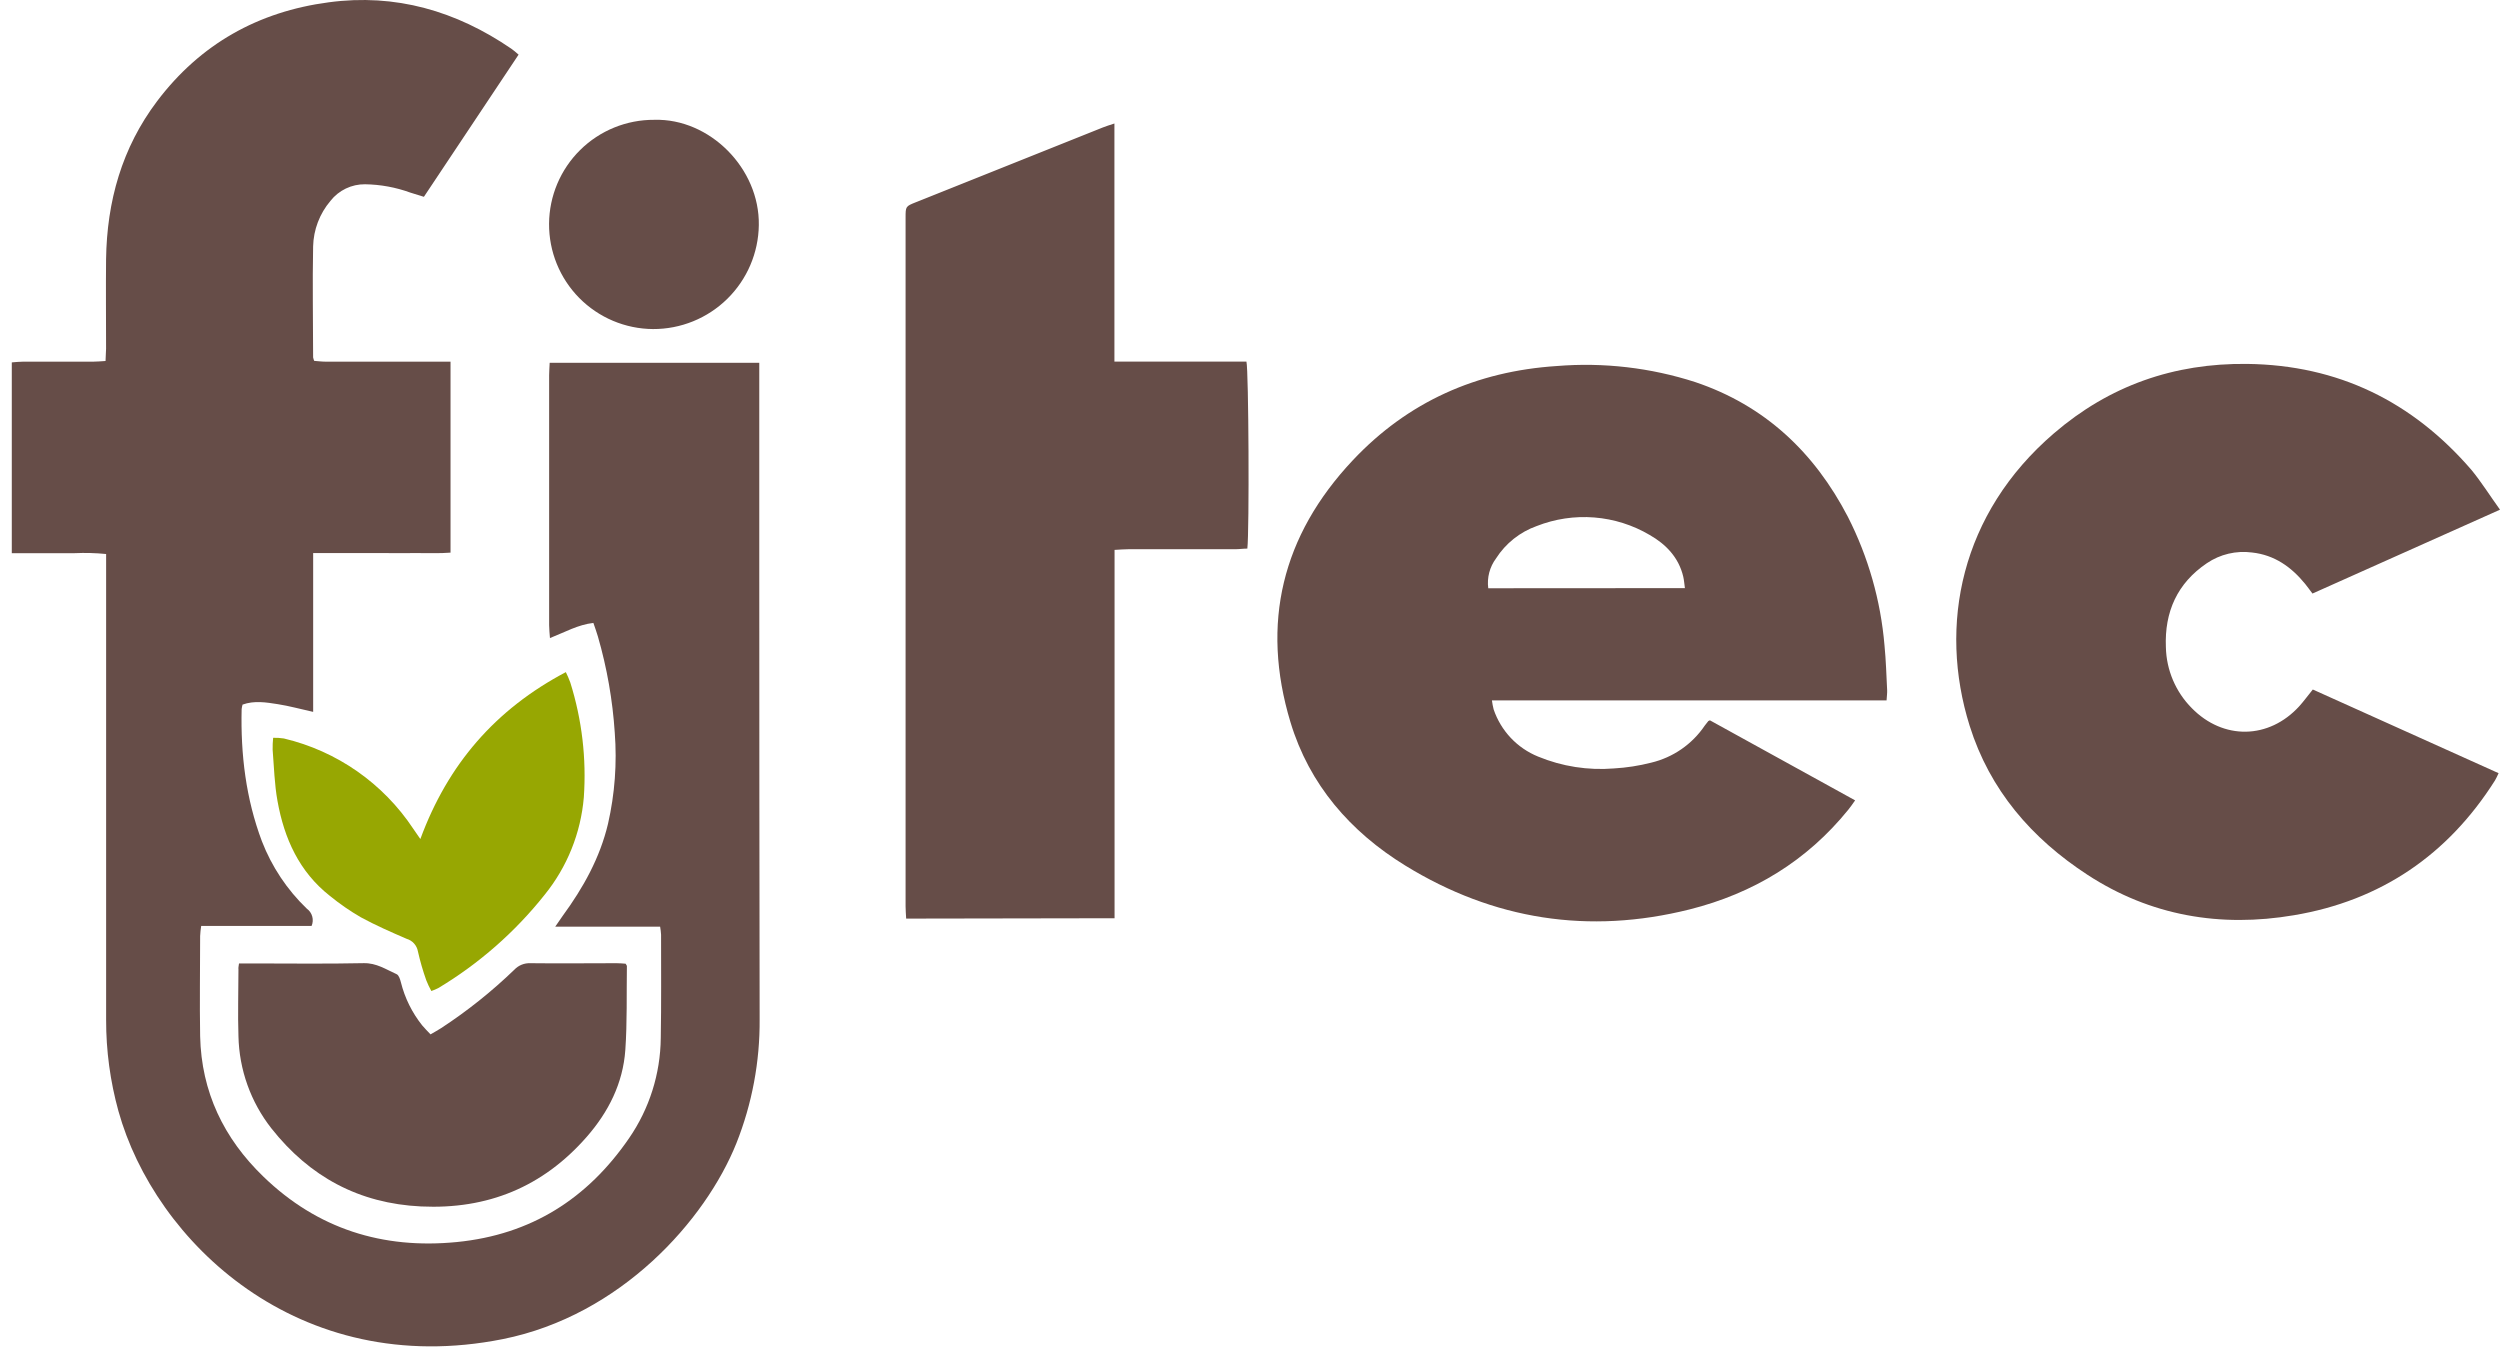
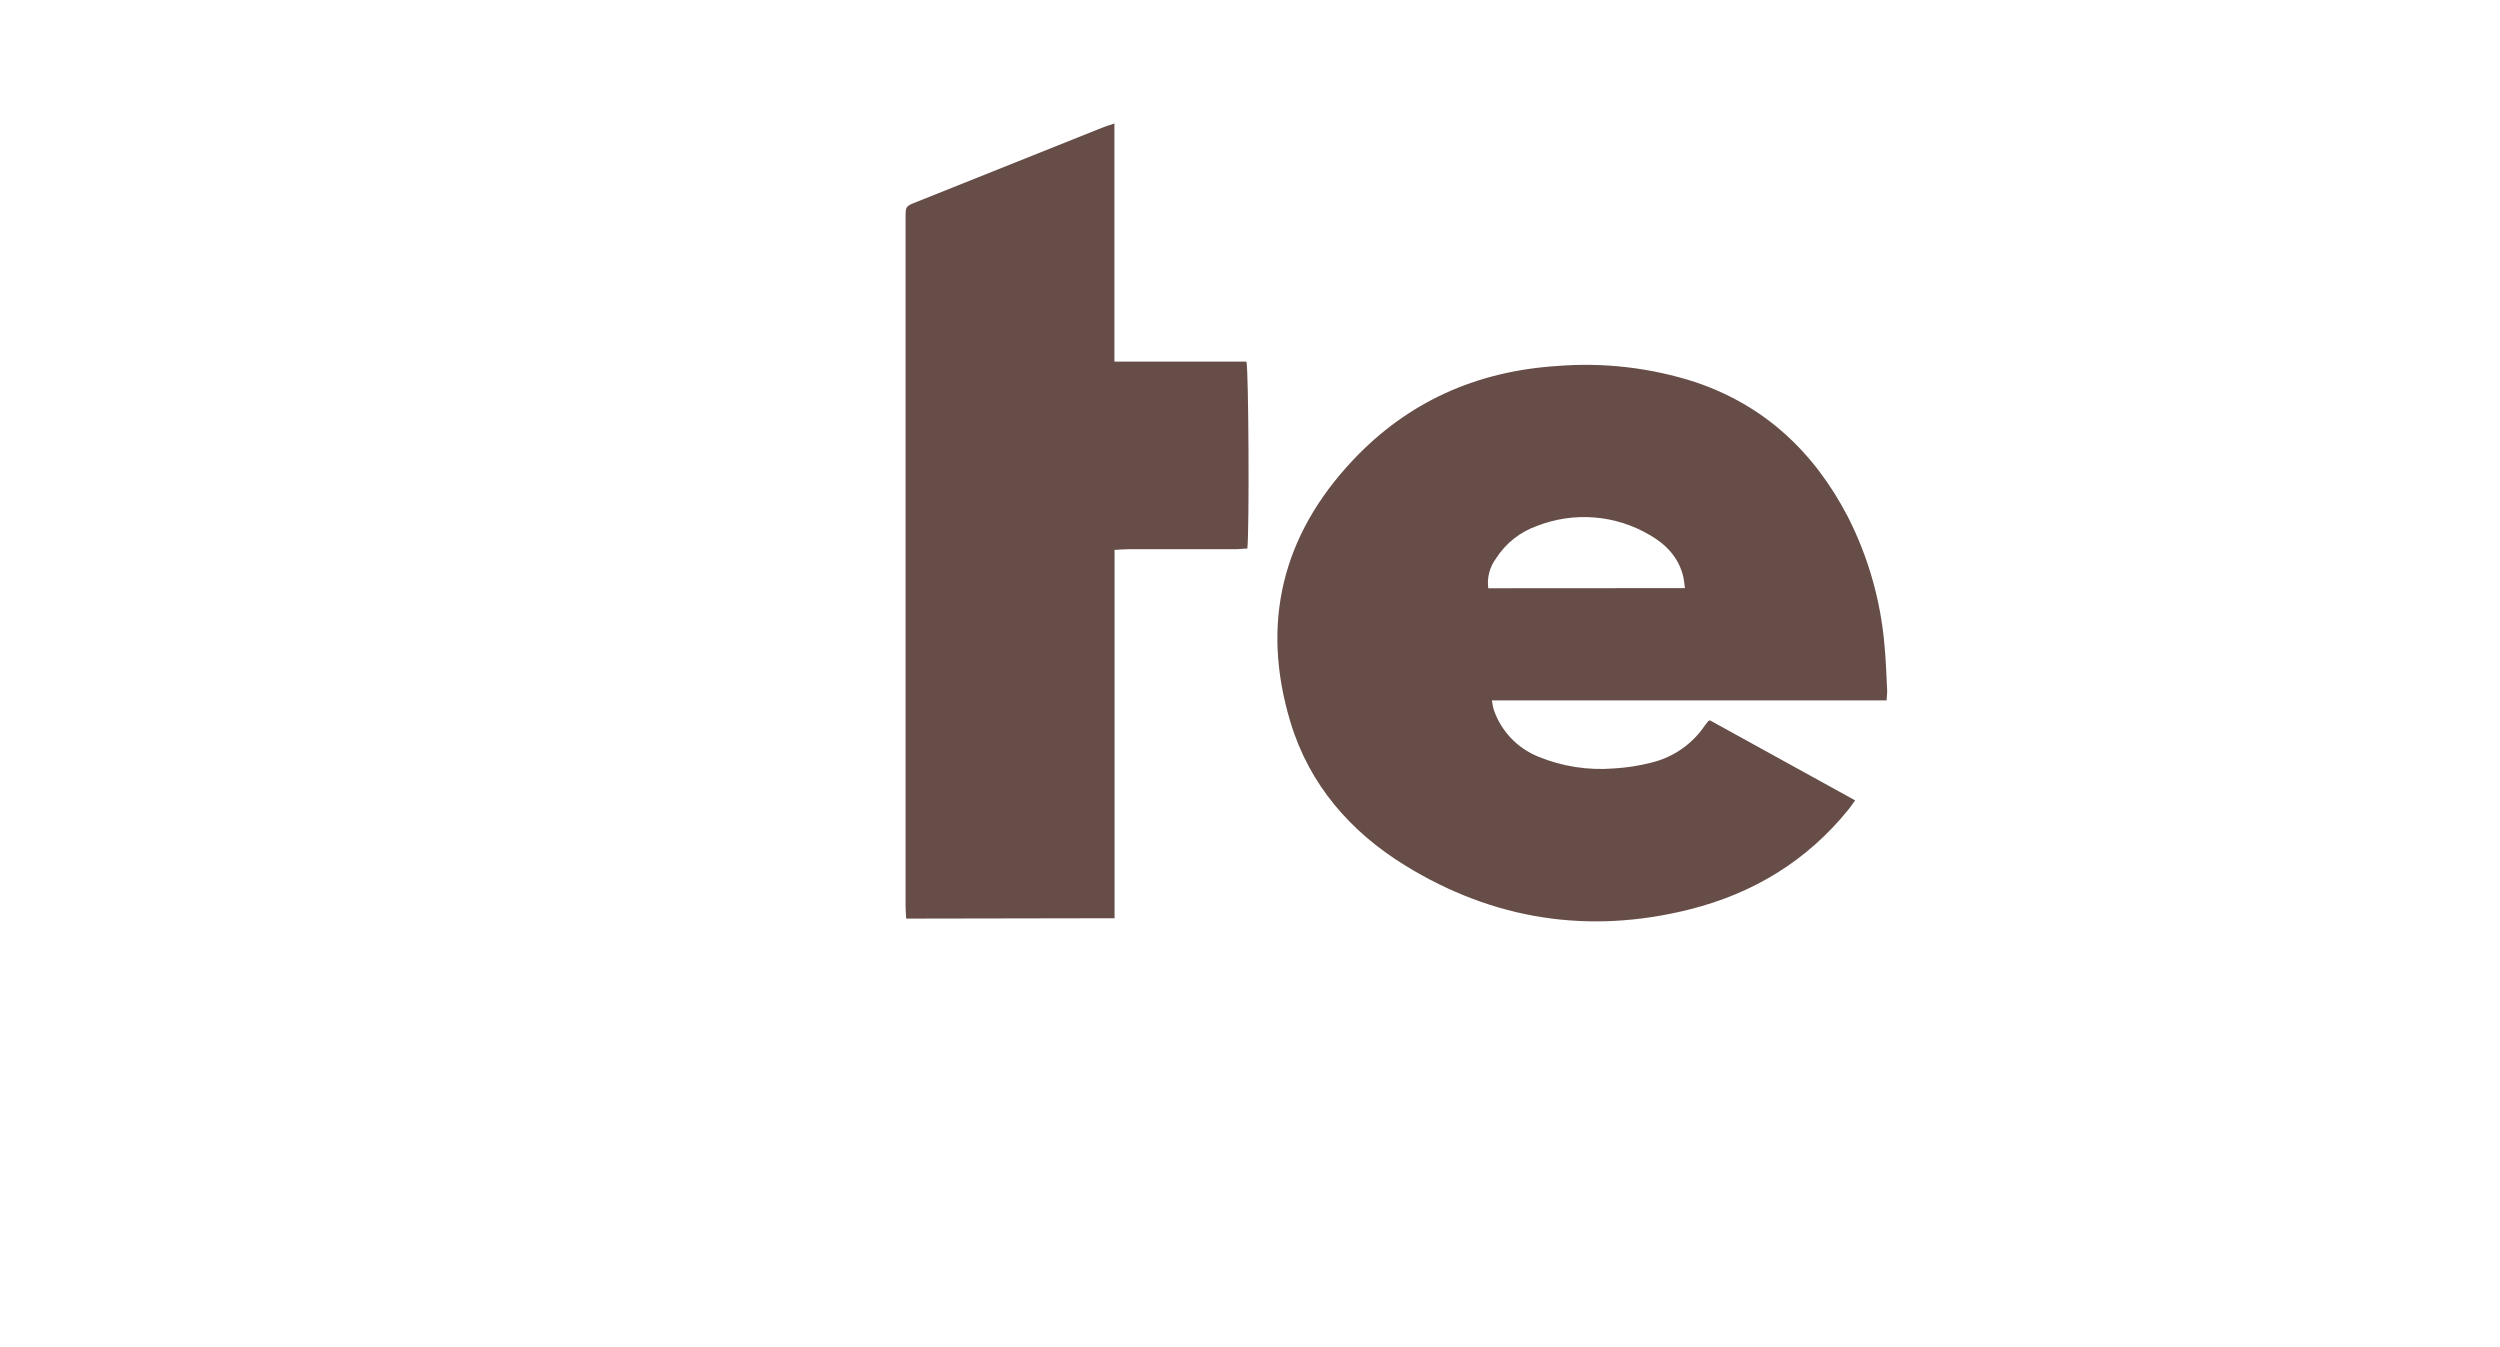
<svg xmlns="http://www.w3.org/2000/svg" width="193" height="104" viewBox="0 0 193 104" fill="none">
-   <path d="M24.055 71.481H15.531C15.49 71.738 15.464 71.998 15.451 72.258C15.451 74.835 15.406 77.415 15.451 79.995C15.545 84.288 17.272 87.884 20.341 90.842C24.502 94.868 29.541 96.453 35.273 95.885C41.006 95.316 45.351 92.542 48.559 87.877C50.13 85.6 50.984 82.904 51.011 80.137C51.059 77.474 51.032 74.814 51.035 72.161C51.023 71.951 50.998 71.743 50.962 71.537H42.865C43.118 71.172 43.274 70.933 43.44 70.704C45.025 68.537 46.315 66.231 46.94 63.592C47.464 61.289 47.639 58.921 47.46 56.566C47.295 54.048 46.858 51.555 46.156 49.131C46.055 48.784 45.934 48.458 45.809 48.09C44.616 48.225 43.624 48.801 42.456 49.259C42.431 48.891 42.393 48.565 42.393 48.267C42.393 41.835 42.393 35.402 42.393 28.968C42.393 28.667 42.421 28.368 42.435 28.008H58.616C58.616 28.355 58.616 28.701 58.616 29.01C58.616 34.029 58.616 39.048 58.616 44.068C58.616 55.606 58.625 67.143 58.644 78.677C58.67 81.956 58.061 85.208 56.851 88.255C54.465 94.21 47.935 101.551 38.818 103.379C23.015 106.531 11.942 95.826 9.143 85.776C8.507 83.476 8.187 81.101 8.193 78.715C8.193 67.126 8.193 55.533 8.193 43.939V42.77C7.386 42.69 6.575 42.668 5.765 42.705C4.961 42.705 4.156 42.705 3.338 42.705H0.91V27.977C1.191 27.956 1.482 27.921 1.774 27.921C3.577 27.921 5.38 27.921 7.184 27.921C7.482 27.921 7.78 27.89 8.148 27.869C8.148 27.522 8.189 27.217 8.189 26.919C8.189 24.62 8.165 22.317 8.189 20.014C8.252 15.548 9.407 11.414 12.132 7.807C15.465 3.396 19.942 0.896 25.38 0.178C30.536 -0.516 35.215 0.847 39.473 3.76C39.65 3.882 39.82 4.031 40.035 4.218L32.725 15.194C32.378 15.079 32.031 14.982 31.684 14.871C30.562 14.462 29.38 14.244 28.185 14.226C27.671 14.22 27.162 14.332 26.698 14.555C26.234 14.777 25.828 15.104 25.511 15.509C24.676 16.493 24.203 17.733 24.173 19.022C24.114 21.877 24.173 24.734 24.173 27.592C24.192 27.683 24.22 27.773 24.256 27.859C24.53 27.879 24.849 27.921 25.168 27.921C28.026 27.921 30.883 27.921 33.741 27.921H34.781V42.663C33.918 42.736 33.047 42.687 32.166 42.698C31.285 42.708 30.391 42.698 29.503 42.698H24.176V54.957C23.205 54.742 22.328 54.499 21.437 54.36C20.545 54.221 19.63 54.069 18.725 54.395C18.692 54.508 18.669 54.624 18.655 54.742C18.572 58.237 18.981 61.657 20.22 64.948C20.982 66.914 22.165 68.69 23.687 70.15C23.891 70.296 24.039 70.508 24.105 70.751C24.172 70.993 24.154 71.251 24.055 71.481Z" fill="#664D48" />
  <path d="M145.643 54.072H115.177C115.207 54.306 115.251 54.538 115.309 54.766C115.586 55.583 116.036 56.332 116.627 56.96C117.219 57.588 117.939 58.082 118.739 58.407C120.592 59.172 122.601 59.486 124.599 59.323C125.567 59.267 126.528 59.119 127.467 58.879C129.159 58.476 130.639 57.453 131.611 56.011C131.691 55.898 131.777 55.789 131.868 55.685C131.868 55.664 131.913 55.657 132.007 55.609L143.215 61.788C143.01 62.073 142.868 62.298 142.688 62.51C139.484 66.467 135.35 68.97 130.446 70.205C122.657 72.161 115.295 71.01 108.481 66.817C104.246 64.212 101.08 60.575 99.624 55.751C97.317 48.121 98.979 41.335 104.43 35.54C108.685 31.014 113.991 28.66 120.185 28.257C123.792 27.963 127.422 28.384 130.866 29.495C136.245 31.302 140.066 34.916 142.657 39.899C144.231 42.994 145.191 46.364 145.483 49.824C145.597 50.979 145.629 52.144 145.688 53.292C145.698 53.511 145.663 53.726 145.643 54.072ZM130.075 45.403C130.027 45.056 130.009 44.782 129.947 44.518C129.6 43.041 128.615 42.021 127.363 41.304C126.057 40.532 124.592 40.069 123.079 39.949C121.567 39.829 120.047 40.055 118.635 40.61C117.34 41.071 116.236 41.949 115.496 43.107C115.003 43.768 114.787 44.595 114.893 45.413L130.075 45.403Z" fill="#664D48" />
-   <path d="M193 39.348L178.522 45.822C178.32 45.555 178.147 45.312 177.96 45.08C176.892 43.769 175.591 42.843 173.857 42.653C172.634 42.492 171.394 42.786 170.372 43.478C168.08 45.025 167.098 47.237 167.206 49.956C167.243 51.724 167.958 53.41 169.203 54.665C171.631 57.145 175.158 57.093 177.509 54.516C177.856 54.131 178.164 53.701 178.549 53.23L192.892 59.69C192.778 59.923 192.709 60.096 192.612 60.252C188.97 66.005 183.789 69.532 177.089 70.656C171.423 71.62 166.027 70.711 161.154 67.535C156.847 64.729 153.612 60.994 152.055 56.025C149.627 48.26 151.361 39.639 158.56 33.456C162.847 29.769 167.823 28.029 173.472 28.094C180.502 28.178 186.234 30.994 190.791 36.272C191.554 37.198 192.206 38.245 193 39.348Z" fill="#664D48" />
  <path d="M69.956 70.916C69.939 70.569 69.911 70.271 69.911 69.973V16.81C69.911 15.933 69.911 15.929 70.712 15.61C75.525 13.682 80.338 11.757 85.149 9.836C85.399 9.735 85.659 9.659 86.033 9.534V27.914H91.183C92.868 27.914 94.557 27.914 96.225 27.914C96.399 28.587 96.454 41.03 96.295 42.351C95.993 42.351 95.674 42.4 95.351 42.4H87.112C86.789 42.4 86.463 42.431 86.044 42.452V70.888L69.956 70.916Z" fill="#664D48" />
-   <path d="M18.451 74.377H19.415C22.3 74.377 25.186 74.418 28.067 74.356C29.063 74.332 29.801 74.841 30.623 75.209C30.793 75.285 30.89 75.604 30.949 75.833C31.252 77.047 31.812 78.181 32.593 79.159C32.784 79.391 32.999 79.599 33.238 79.853C33.54 79.676 33.803 79.534 34.056 79.371C36.077 78.049 37.968 76.539 39.706 74.862C39.864 74.694 40.057 74.562 40.271 74.475C40.486 74.388 40.716 74.349 40.947 74.359C43.167 74.387 45.386 74.359 47.602 74.359C47.848 74.359 48.091 74.384 48.296 74.398C48.348 74.491 48.396 74.536 48.396 74.585C48.365 76.742 48.424 78.909 48.275 81.059C48.094 83.629 46.974 85.849 45.285 87.777C41.901 91.64 37.632 93.381 32.506 93.138C27.714 92.909 23.899 90.842 20.955 87.114C19.357 85.08 18.464 82.581 18.409 79.995C18.35 78.278 18.409 76.558 18.409 74.838C18.392 74.717 18.42 74.609 18.451 74.377Z" fill="#664D48" />
-   <path d="M33.3 76.506C33.152 76.24 33.021 75.964 32.909 75.681C32.649 74.951 32.434 74.206 32.264 73.451C32.224 73.223 32.121 73.011 31.966 72.838C31.812 72.666 31.612 72.541 31.39 72.476C30.197 71.96 28.997 71.436 27.859 70.815C27.02 70.33 26.221 69.778 25.47 69.165C23.095 67.299 21.94 64.726 21.423 61.84C21.187 60.54 21.156 59.201 21.048 57.88C21.042 57.572 21.055 57.264 21.087 56.958C21.364 56.95 21.641 56.968 21.915 57.01C26.009 57.98 29.58 60.472 31.903 63.98L32.451 64.774C34.58 58.99 38.256 54.752 43.683 51.888C43.813 52.152 43.929 52.423 44.03 52.699C44.928 55.561 45.281 58.567 45.071 61.559C44.837 64.313 43.783 66.934 42.043 69.081C39.761 71.954 36.98 74.393 33.834 76.281C33.662 76.368 33.483 76.443 33.3 76.506Z" fill="#97A702" />
-   <path d="M50.518 9.25C54.78 9.129 58.651 12.992 58.581 17.379C58.551 19.523 57.676 21.568 56.146 23.071C54.616 24.574 52.555 25.412 50.411 25.403C48.269 25.389 46.22 24.524 44.715 23C43.211 21.475 42.374 19.415 42.388 17.273C42.402 15.131 43.267 13.082 44.791 11.578C46.316 10.073 48.376 9.236 50.518 9.25Z" fill="#664D48" />
</svg>